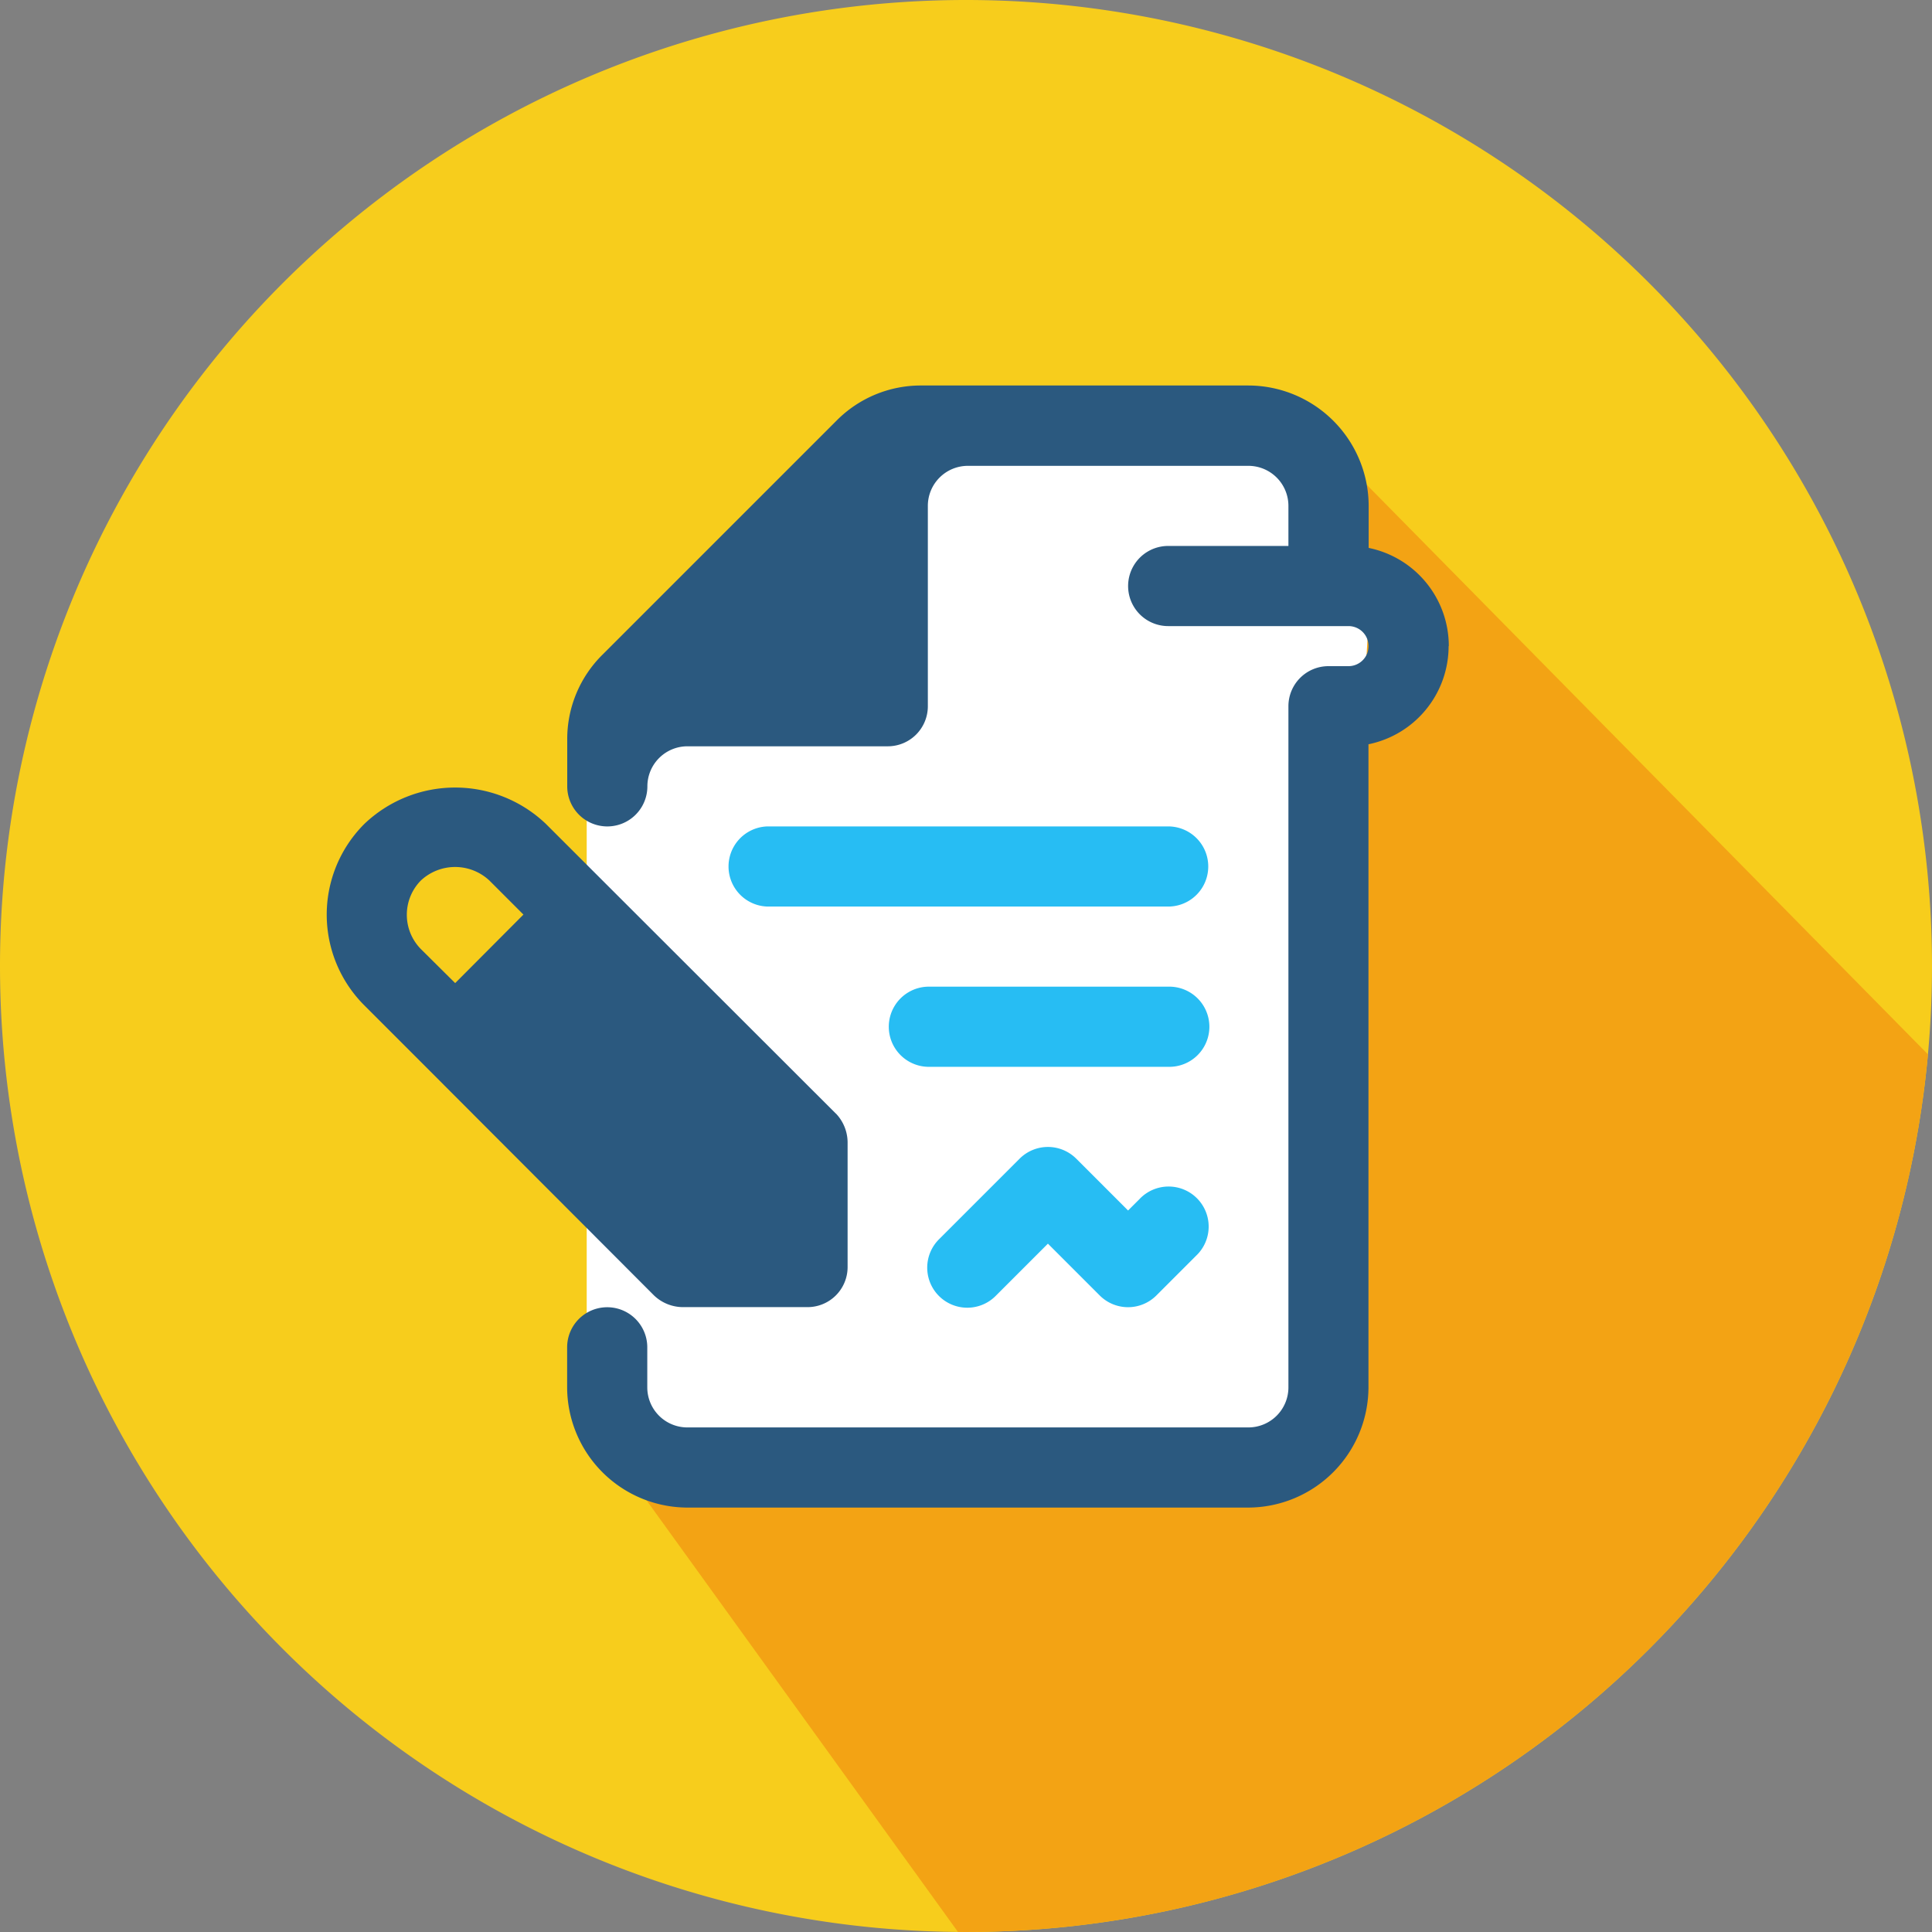
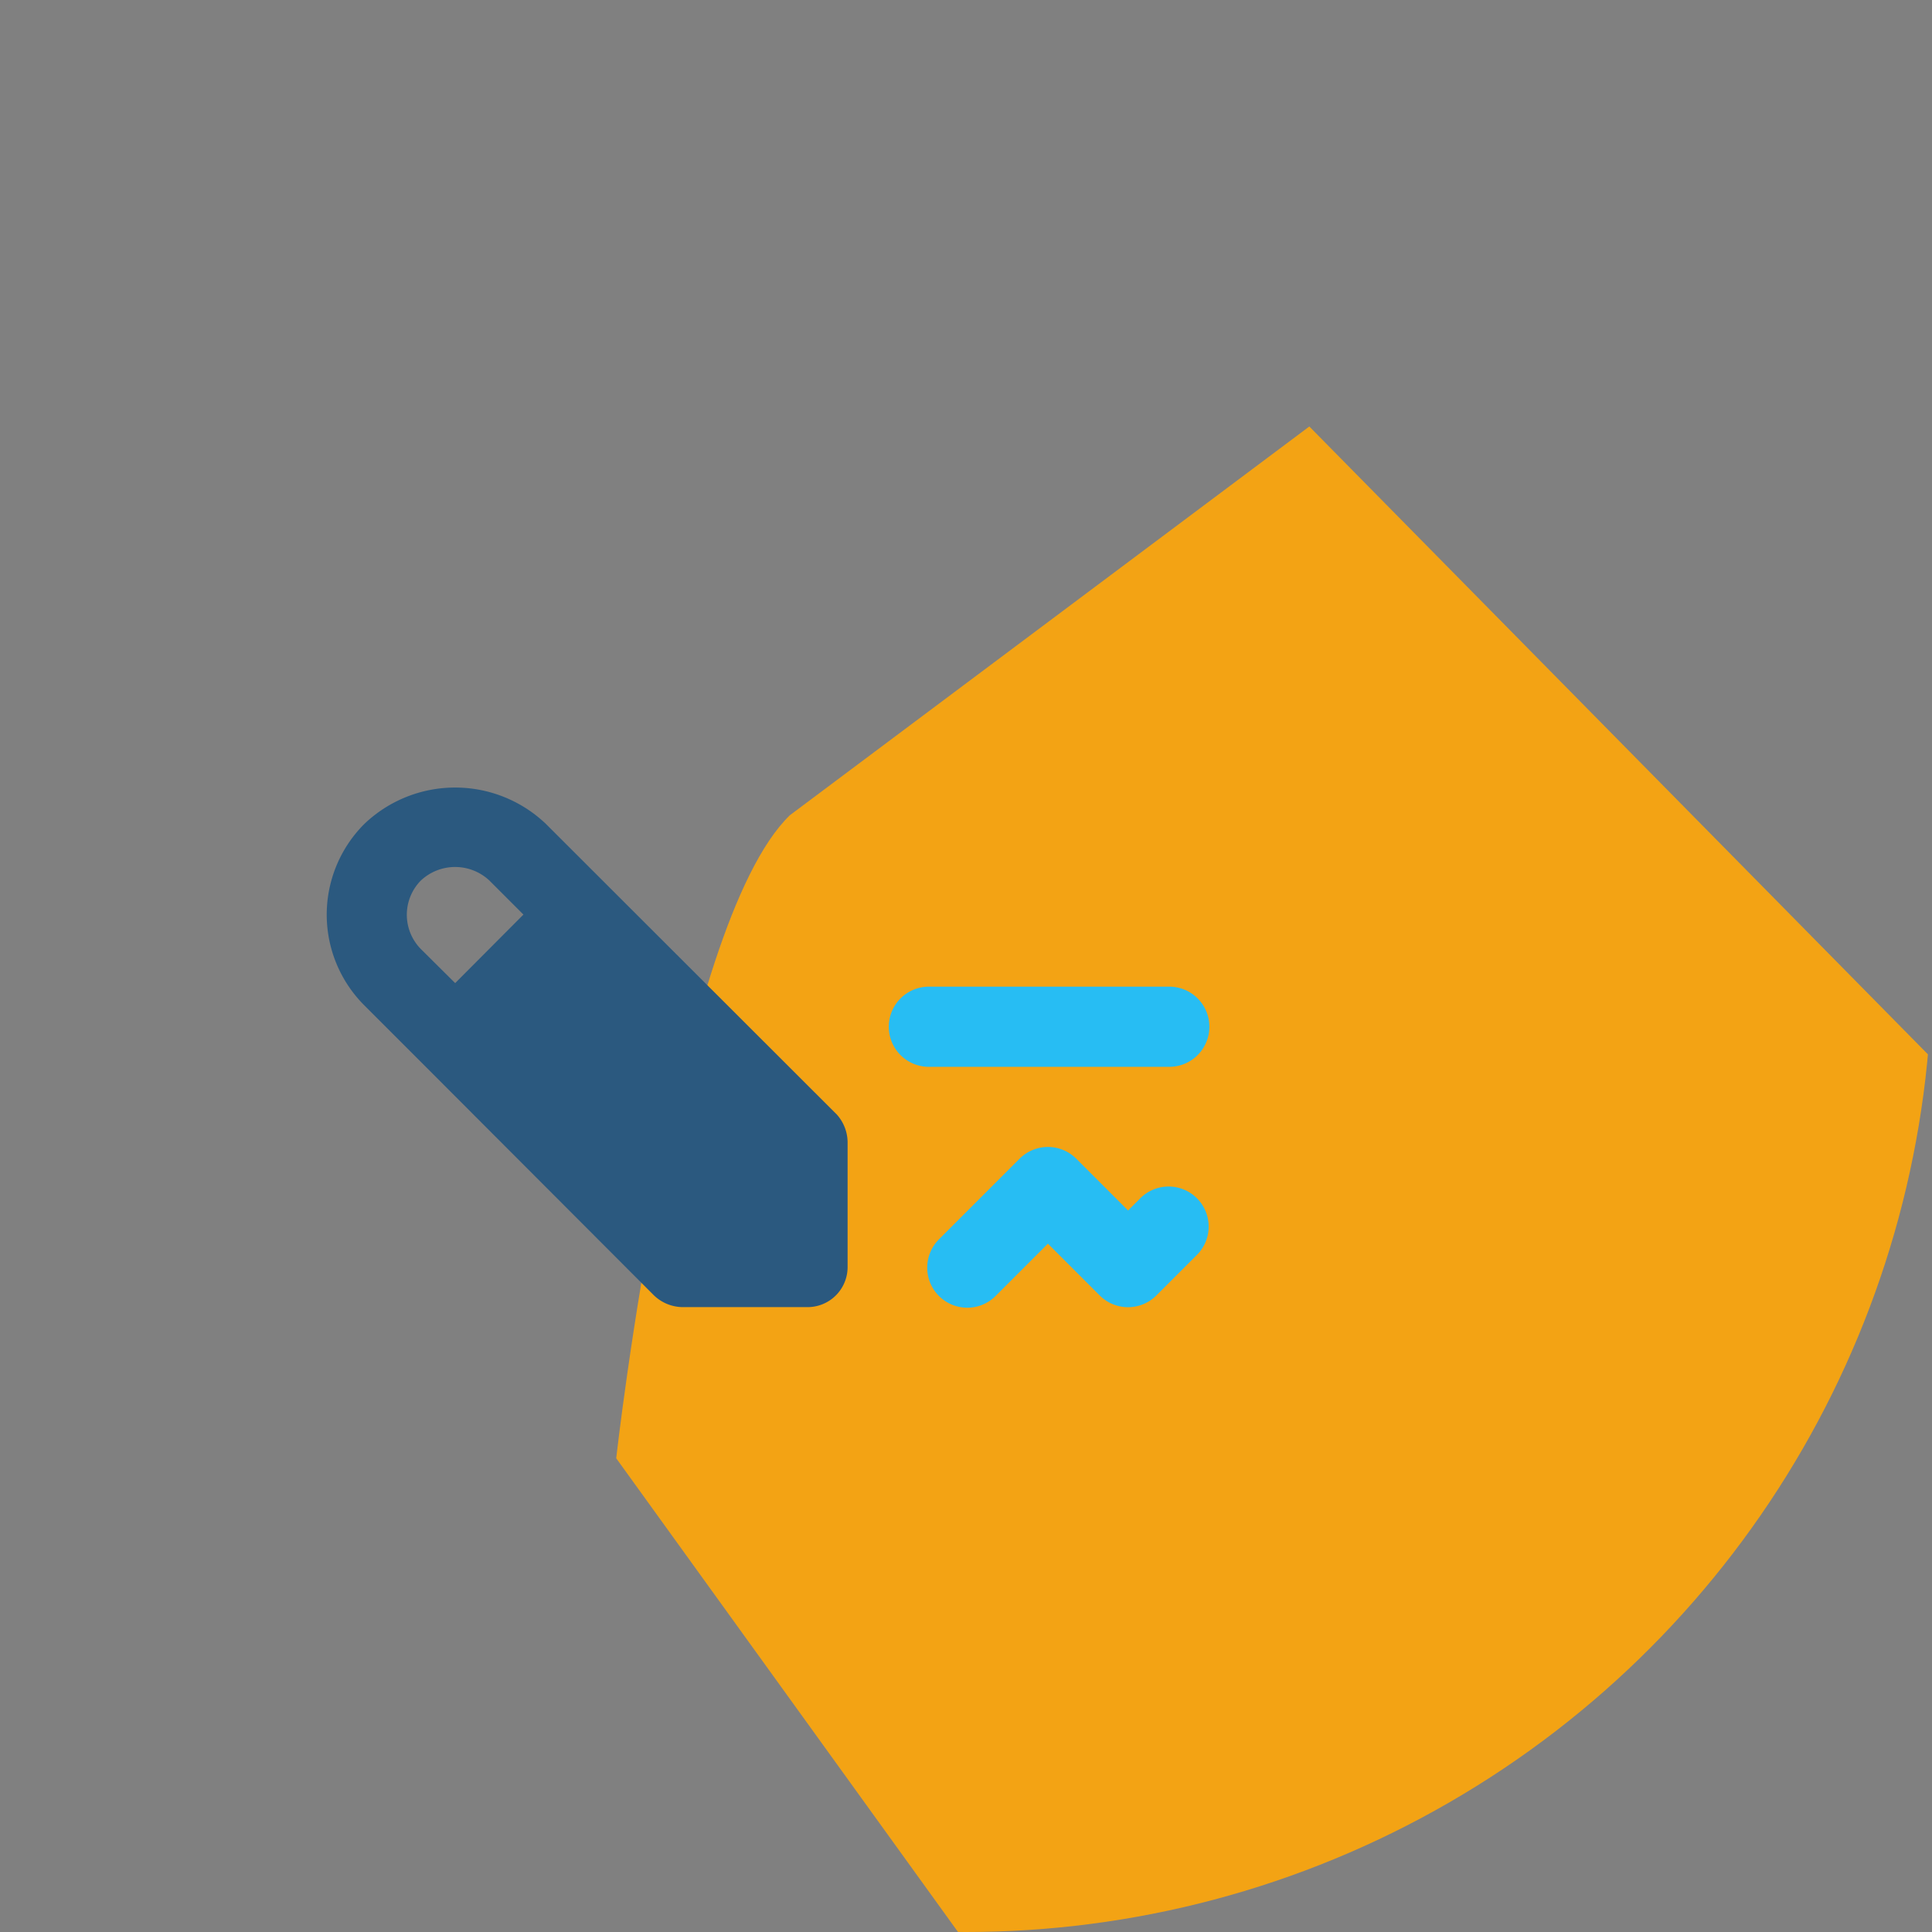
<svg xmlns="http://www.w3.org/2000/svg" width="60" height="60" viewBox="0 0 60 60">
  <rect x="0" y="0" width="60" height="60" fill="#808080" stroke="none" />
  <defs>
    <clipPath id="clip-path">
      <circle id="Ellipse_5" data-name="Ellipse 5" cx="30" cy="30" r="30" transform="translate(-572 -1656)" fill="#c3e1fa" />
    </clipPath>
  </defs>
  <g id="digital_signature" transform="translate(572 1656)">
-     <path id="Ellipse_1" data-name="Ellipse 1" d="M30,0A30,30,0,1,1,0,30,30,30,0,0,1,30,0Z" transform="translate(-572 -1656)" fill="#f7cd1c" />
    <g id="Mask_Group_1" data-name="Mask Group 1" clip-path="url(#clip-path)">
      <path id="Path_20" data-name="Path 20" d="M-552.746-1609.123l16.834,23.331,34.038-25.588-29.347-29.786-16.131,12.072C-550.884-1625.679-552.746-1609.123-552.746-1609.123Z" transform="translate(-0.117 -1.589)" fill="#f3a314" />
    </g>
    <g id="Group_12978" data-name="Group 12978" transform="translate(-2.452 -1.452)">
-       <path id="Path_16210" data-name="Path 16210" d="M8.883.239,19.637,0c1.808,0,4.69,3.055,4.69,4.862l-1.417,23.5a3.273,3.273,0,0,1-3.273,3.273H3.273A3.273,3.273,0,0,1,0,28.365V11.014C0,9.206,7.076.239,8.883.239Z" transform="translate(-551.327 -1640.857)" fill="#fff" />
      <g id="ic" transform="translate(-559.401 -1642.571)">
-         <path id="Path_16205" data-name="Path 16205" d="M237.375,43.089a3.111,3.111,0,0,1-2.489,3.049V66.11a3.744,3.744,0,0,1-3.733,3.733H213.732A3.744,3.744,0,0,1,210,66.11V64.866a1.244,1.244,0,1,1,2.489,0V66.11a1.244,1.244,0,0,0,1.244,1.244h17.421A1.244,1.244,0,0,0,232.4,66.11V44.956a1.244,1.244,0,0,1,1.244-1.244h.622a.622.622,0,0,0,0-1.244h-5.6a1.244,1.244,0,1,1,0-2.489H232.4V38.735a1.244,1.244,0,0,0-1.244-1.244h-8.71a1.244,1.244,0,0,0-1.244,1.244v6.222a1.244,1.244,0,0,1-1.244,1.244h-6.222a1.244,1.244,0,0,0-1.244,1.244,1.244,1.244,0,0,1-2.489,0V45.989a3.679,3.679,0,0,1,1.1-2.638l7.255-7.255a3.679,3.679,0,0,1,2.634-1.1h10.167a3.744,3.744,0,0,1,3.733,3.733V40.04a3.111,3.111,0,0,1,2.489,3.049Z" transform="translate(-202.534 -35.001)" fill="#2b597f" />
        <path id="Path_16206" data-name="Path 16206" d="M120.826,220.693l-9.009-9a4.082,4.082,0,0,0-5.637,0,3.982,3.982,0,0,0,0,5.637l1.941,1.941,7.056,7.068h0a1.307,1.307,0,0,0,.883.361h3.883a1.244,1.244,0,0,0,1.244-1.244v-3.883a1.308,1.308,0,0,0-.361-.883Zm-12.892-5.114a1.517,1.517,0,0,1,0-2.128,1.558,1.558,0,0,1,2.128,0l1.058,1.058L109,216.637Z" transform="translate(-105.011 -198.083)" fill="#2b597f" />
        <path id="Path_16207" data-name="Path 16207" d="M374.286,369.114l-.365.364-1.609-1.609h0a1.244,1.244,0,0,0-1.759,0l-2.489,2.489a1.244,1.244,0,1,0,1.759,1.759l1.609-1.609,1.609,1.609h0a1.244,1.244,0,0,0,1.759,0l1.244-1.244a1.244,1.244,0,1,0-1.759-1.759Z" transform="translate(-349.035 -343.862)" fill="#27bdf3" />
        <path id="Path_16208" data-name="Path 16208" d="M358.711,297.5h-7.466a1.245,1.245,0,0,0,0,2.489h7.466a1.245,1.245,0,1,0,0-2.489Z" transform="translate(-332.58 -278.835)" fill="#27bdf3" />
-         <path id="Path_16209" data-name="Path 16209" d="M293.688,227.5H281.245a1.245,1.245,0,0,0,0,2.489h12.444a1.244,1.244,0,1,0,0-2.489Z" transform="translate(-267.557 -213.812)" fill="#27bdf3" />
      </g>
    </g>
  </g>
</svg>